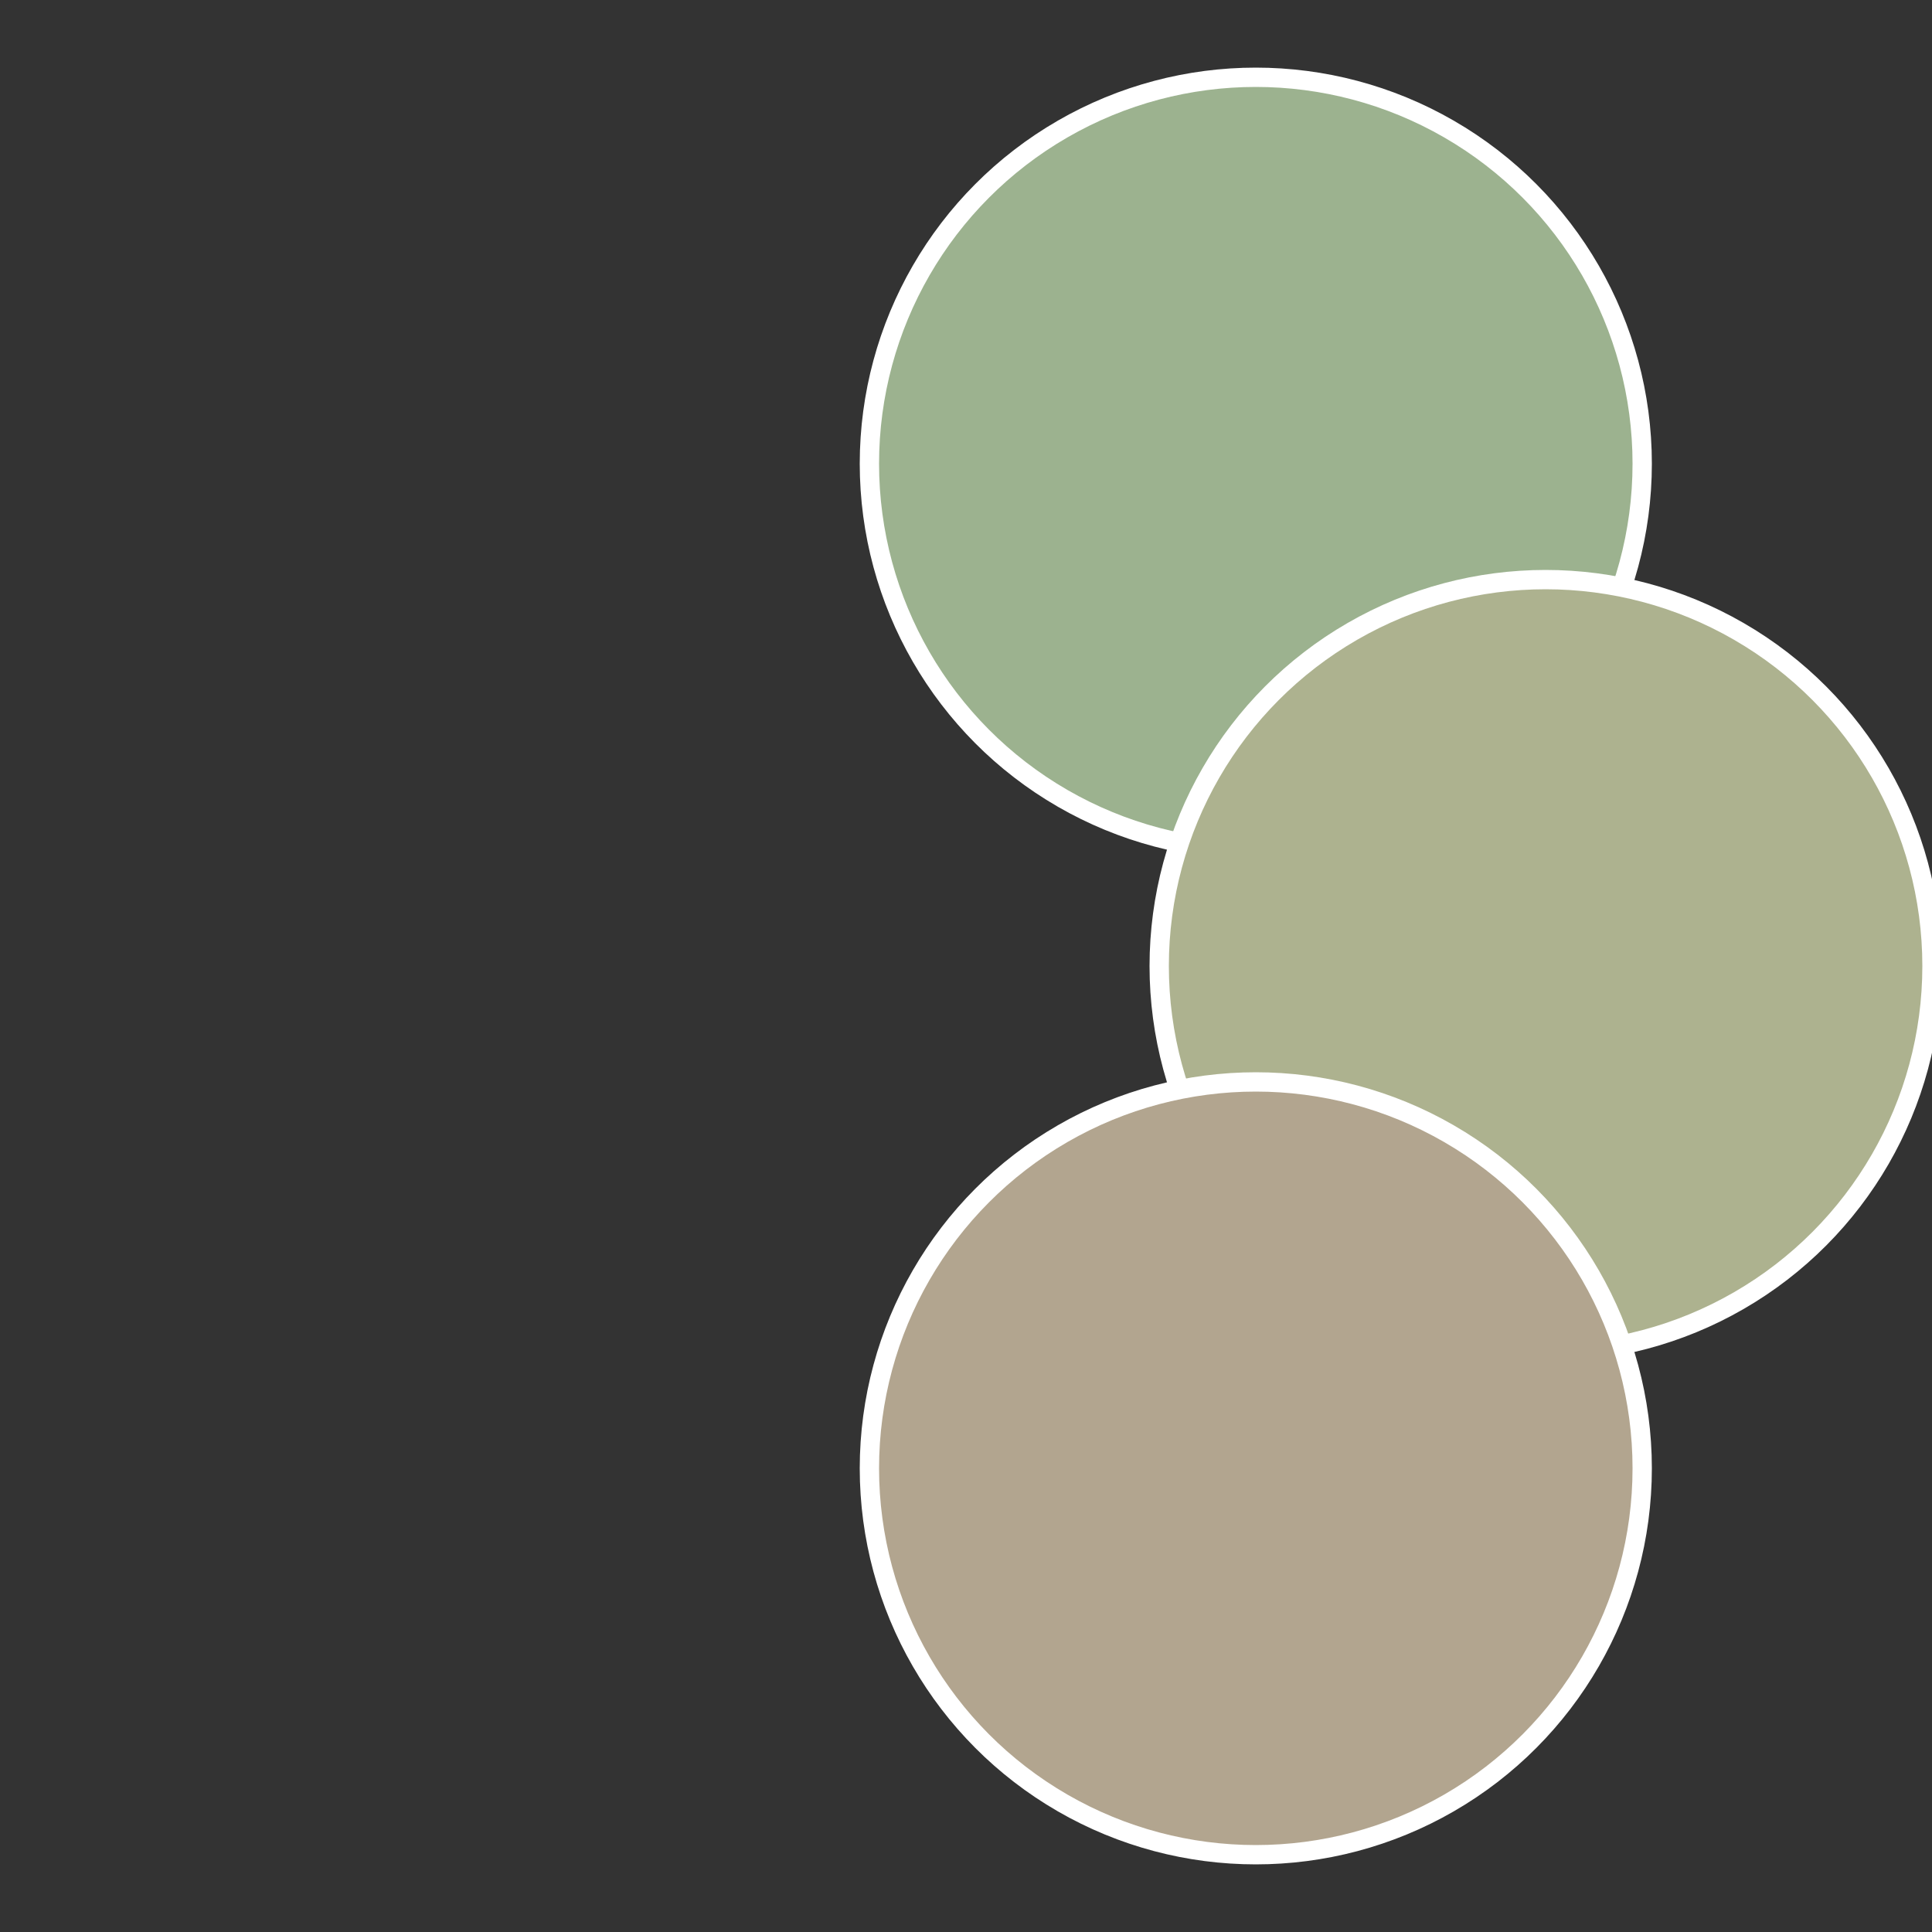
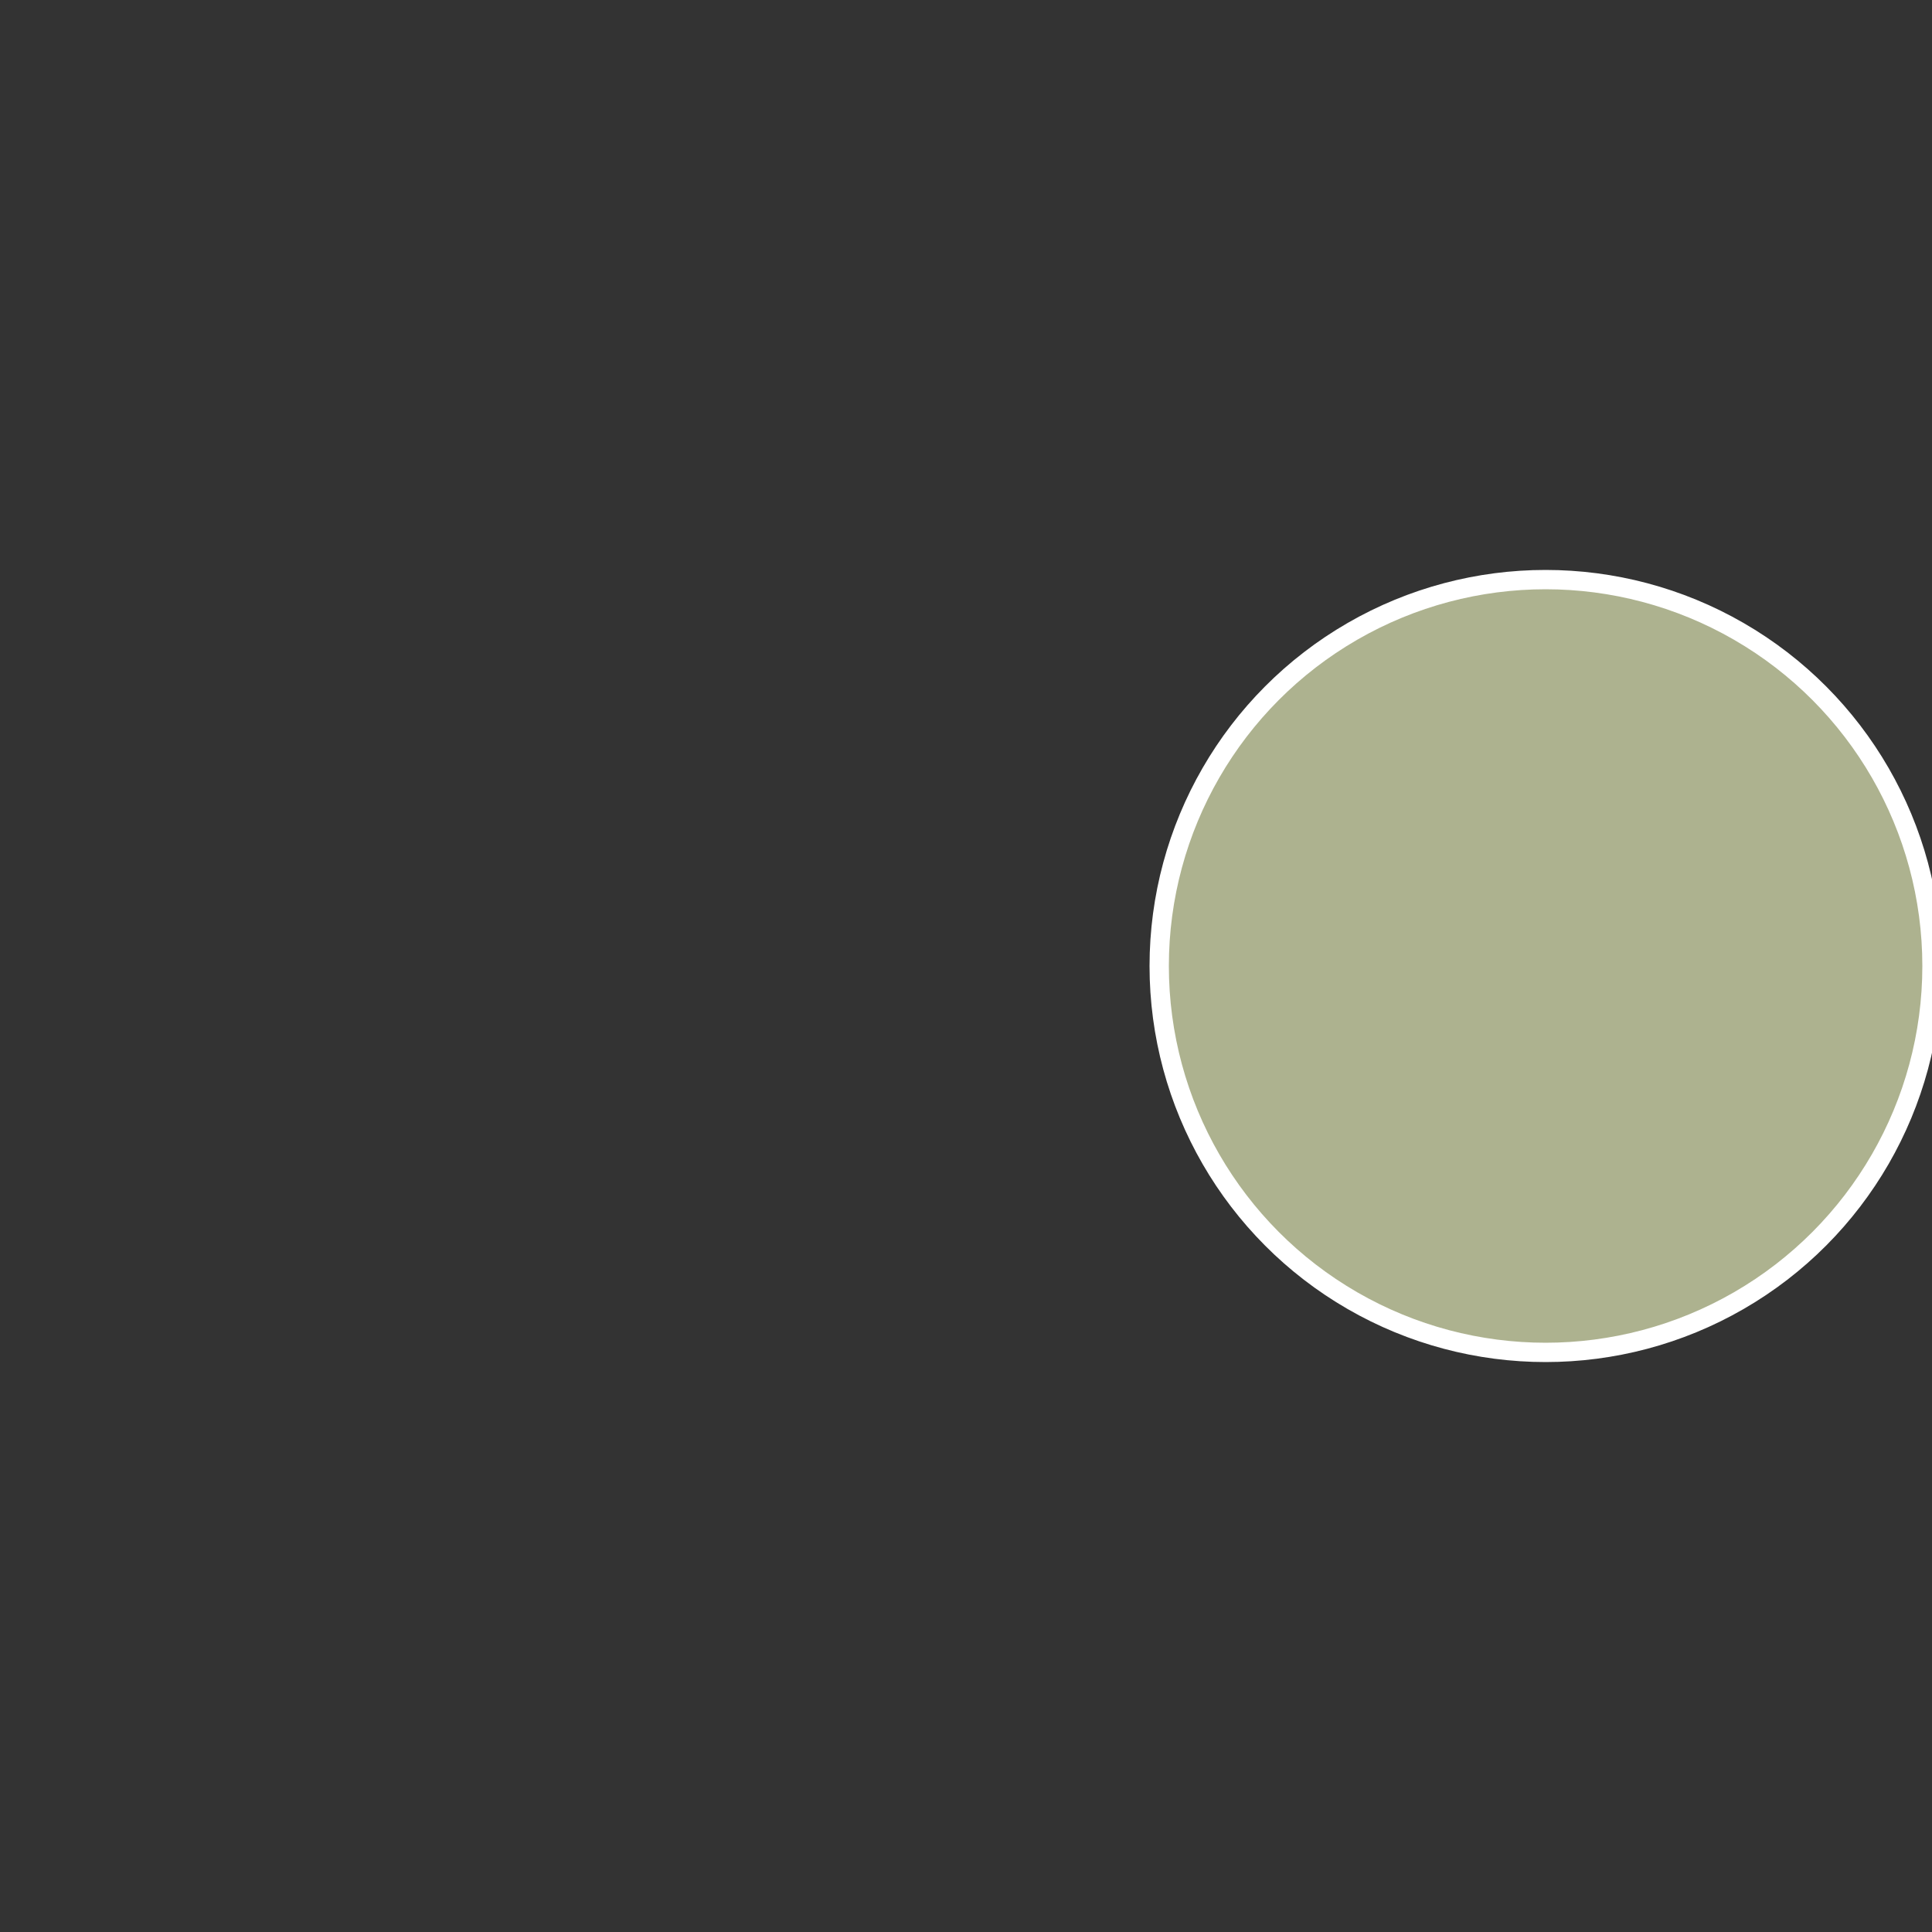
<svg xmlns="http://www.w3.org/2000/svg" width="500" height="500" viewBox="-1 -1 2 2">
  <rect x="-1" y="-1" width="2" height="2" fill="#333333" stroke="none" />
-   <circle cx="0.3" cy="-0.52" r="0.4" fill="#9cb28f" stroke="#fff" stroke-width="1%" />
  <circle cx="0.6" cy="0" r="0.4" fill="#adb28f" stroke="#fff" stroke-width="1%" />
-   <circle cx="0.3" cy="0.52" r="0.4" fill="#b2a58f" stroke="#fff" stroke-width="1%" />
</svg>